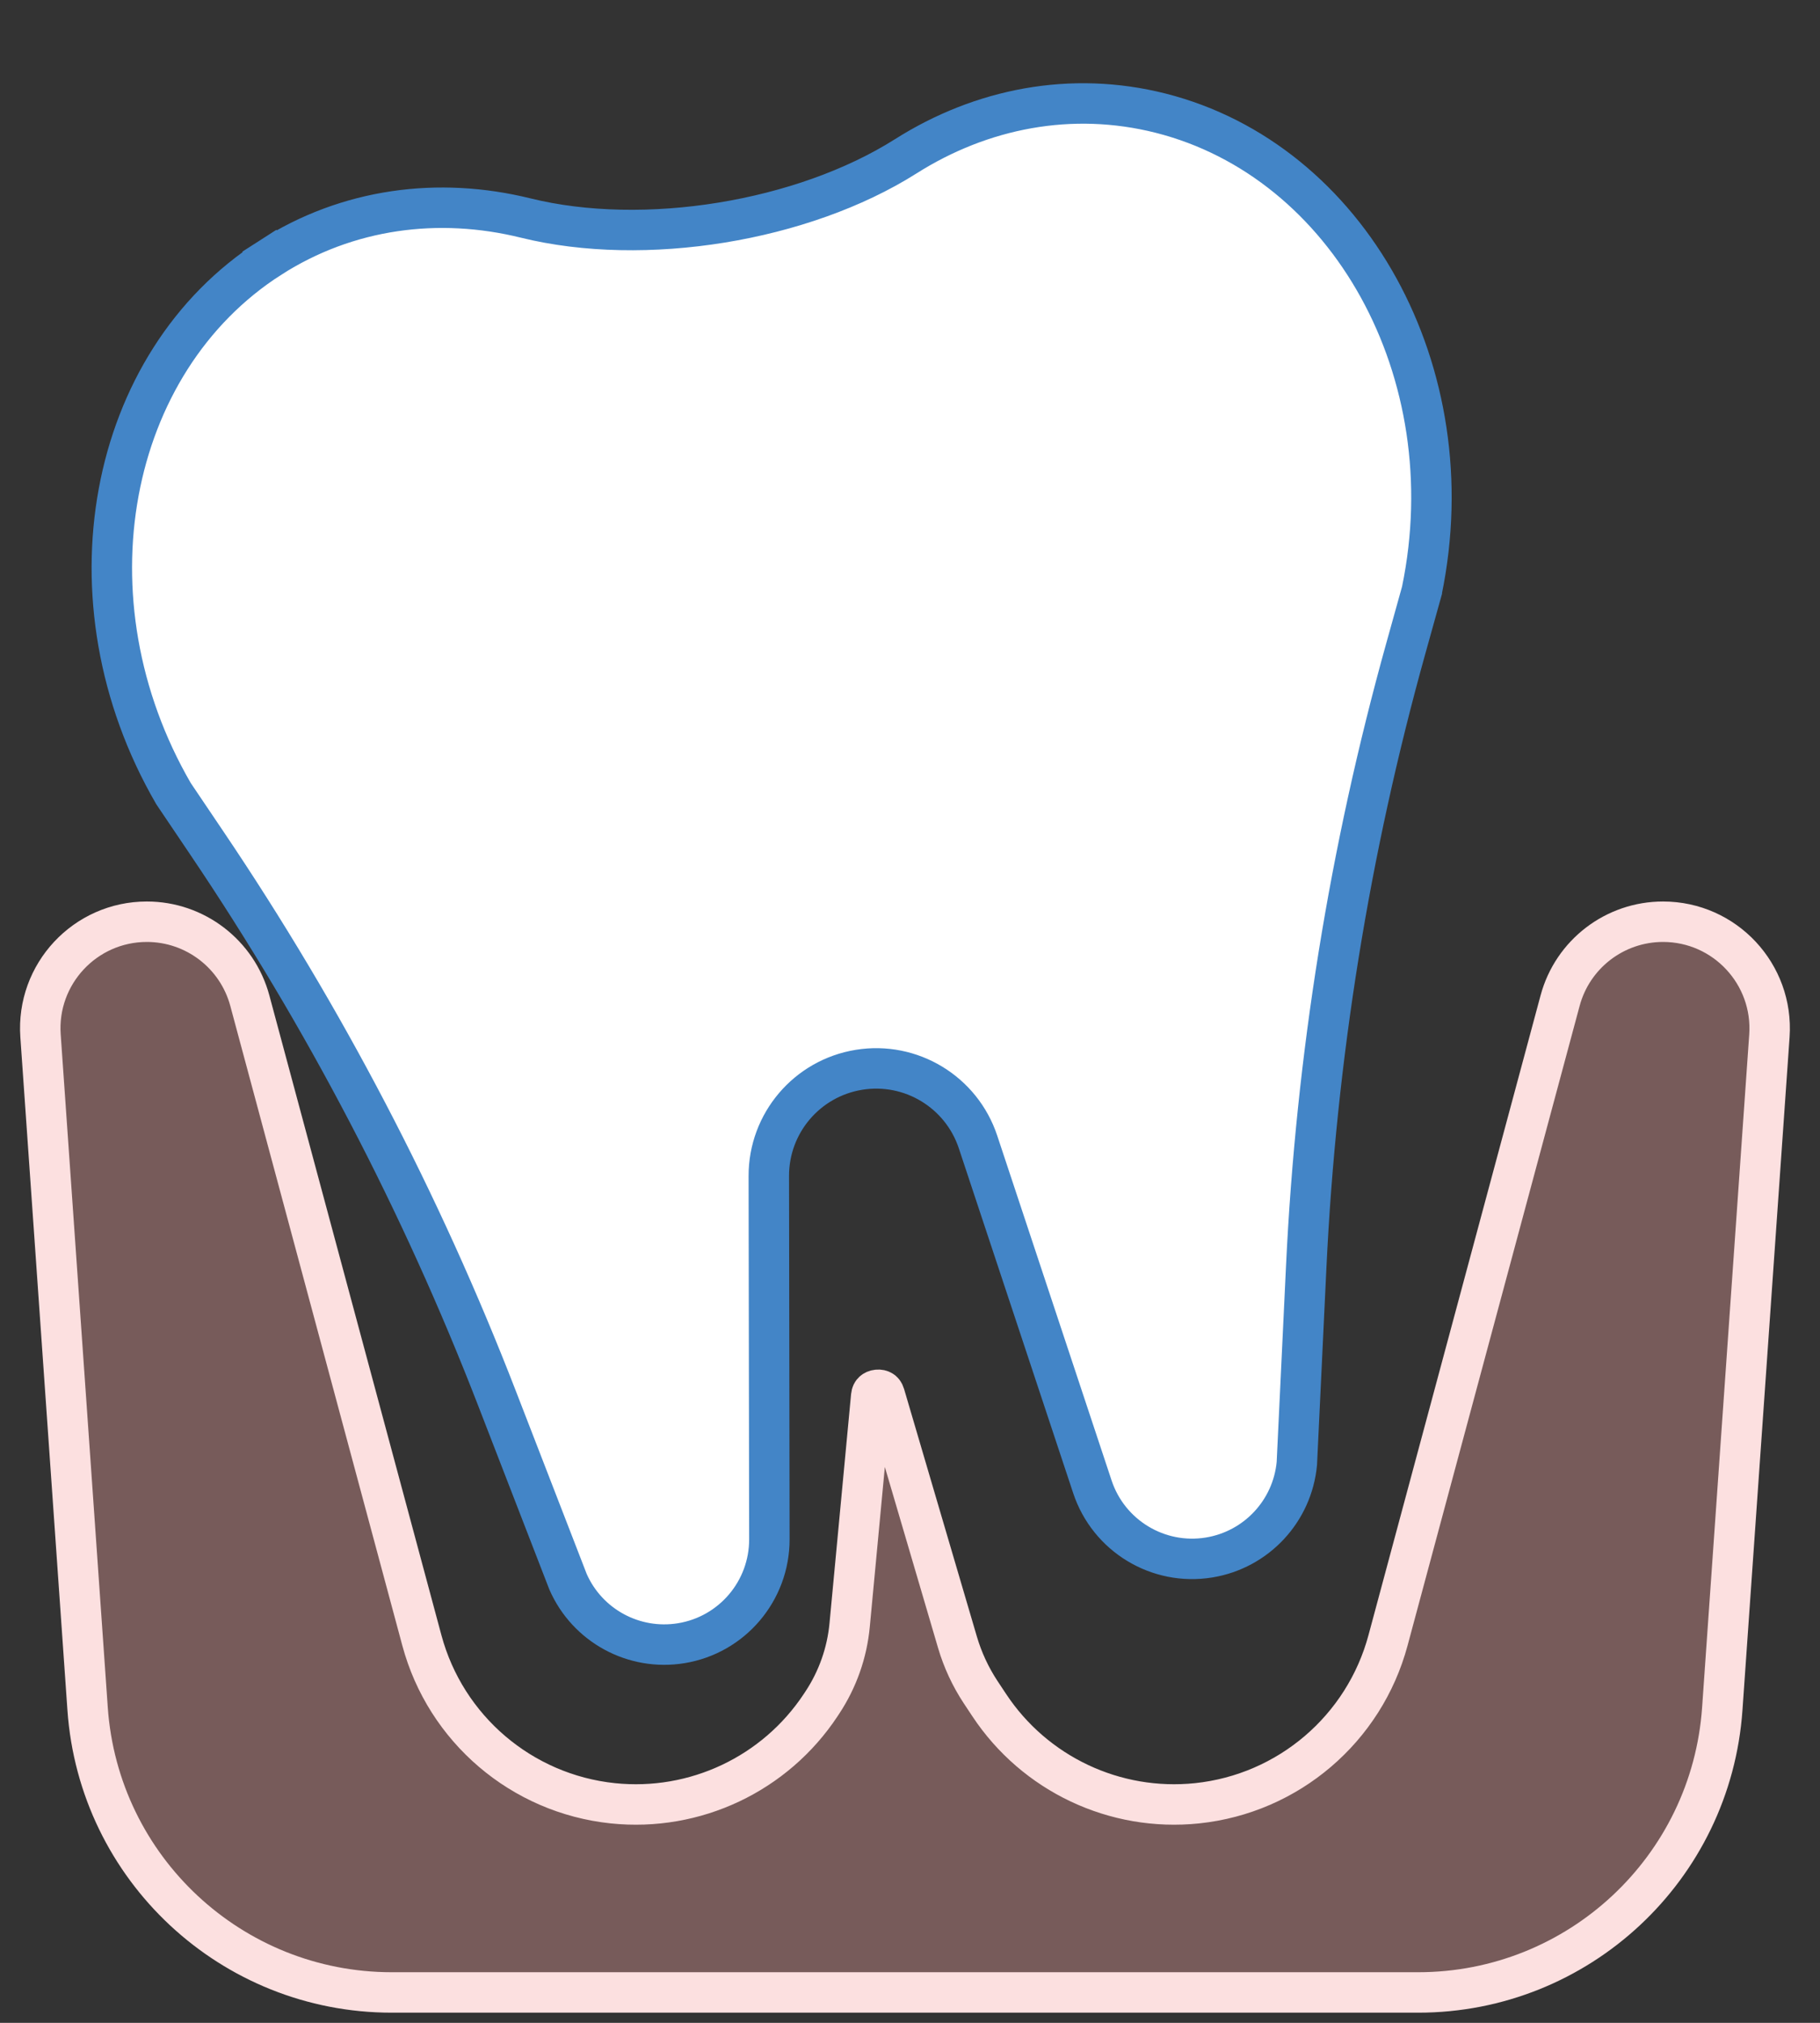
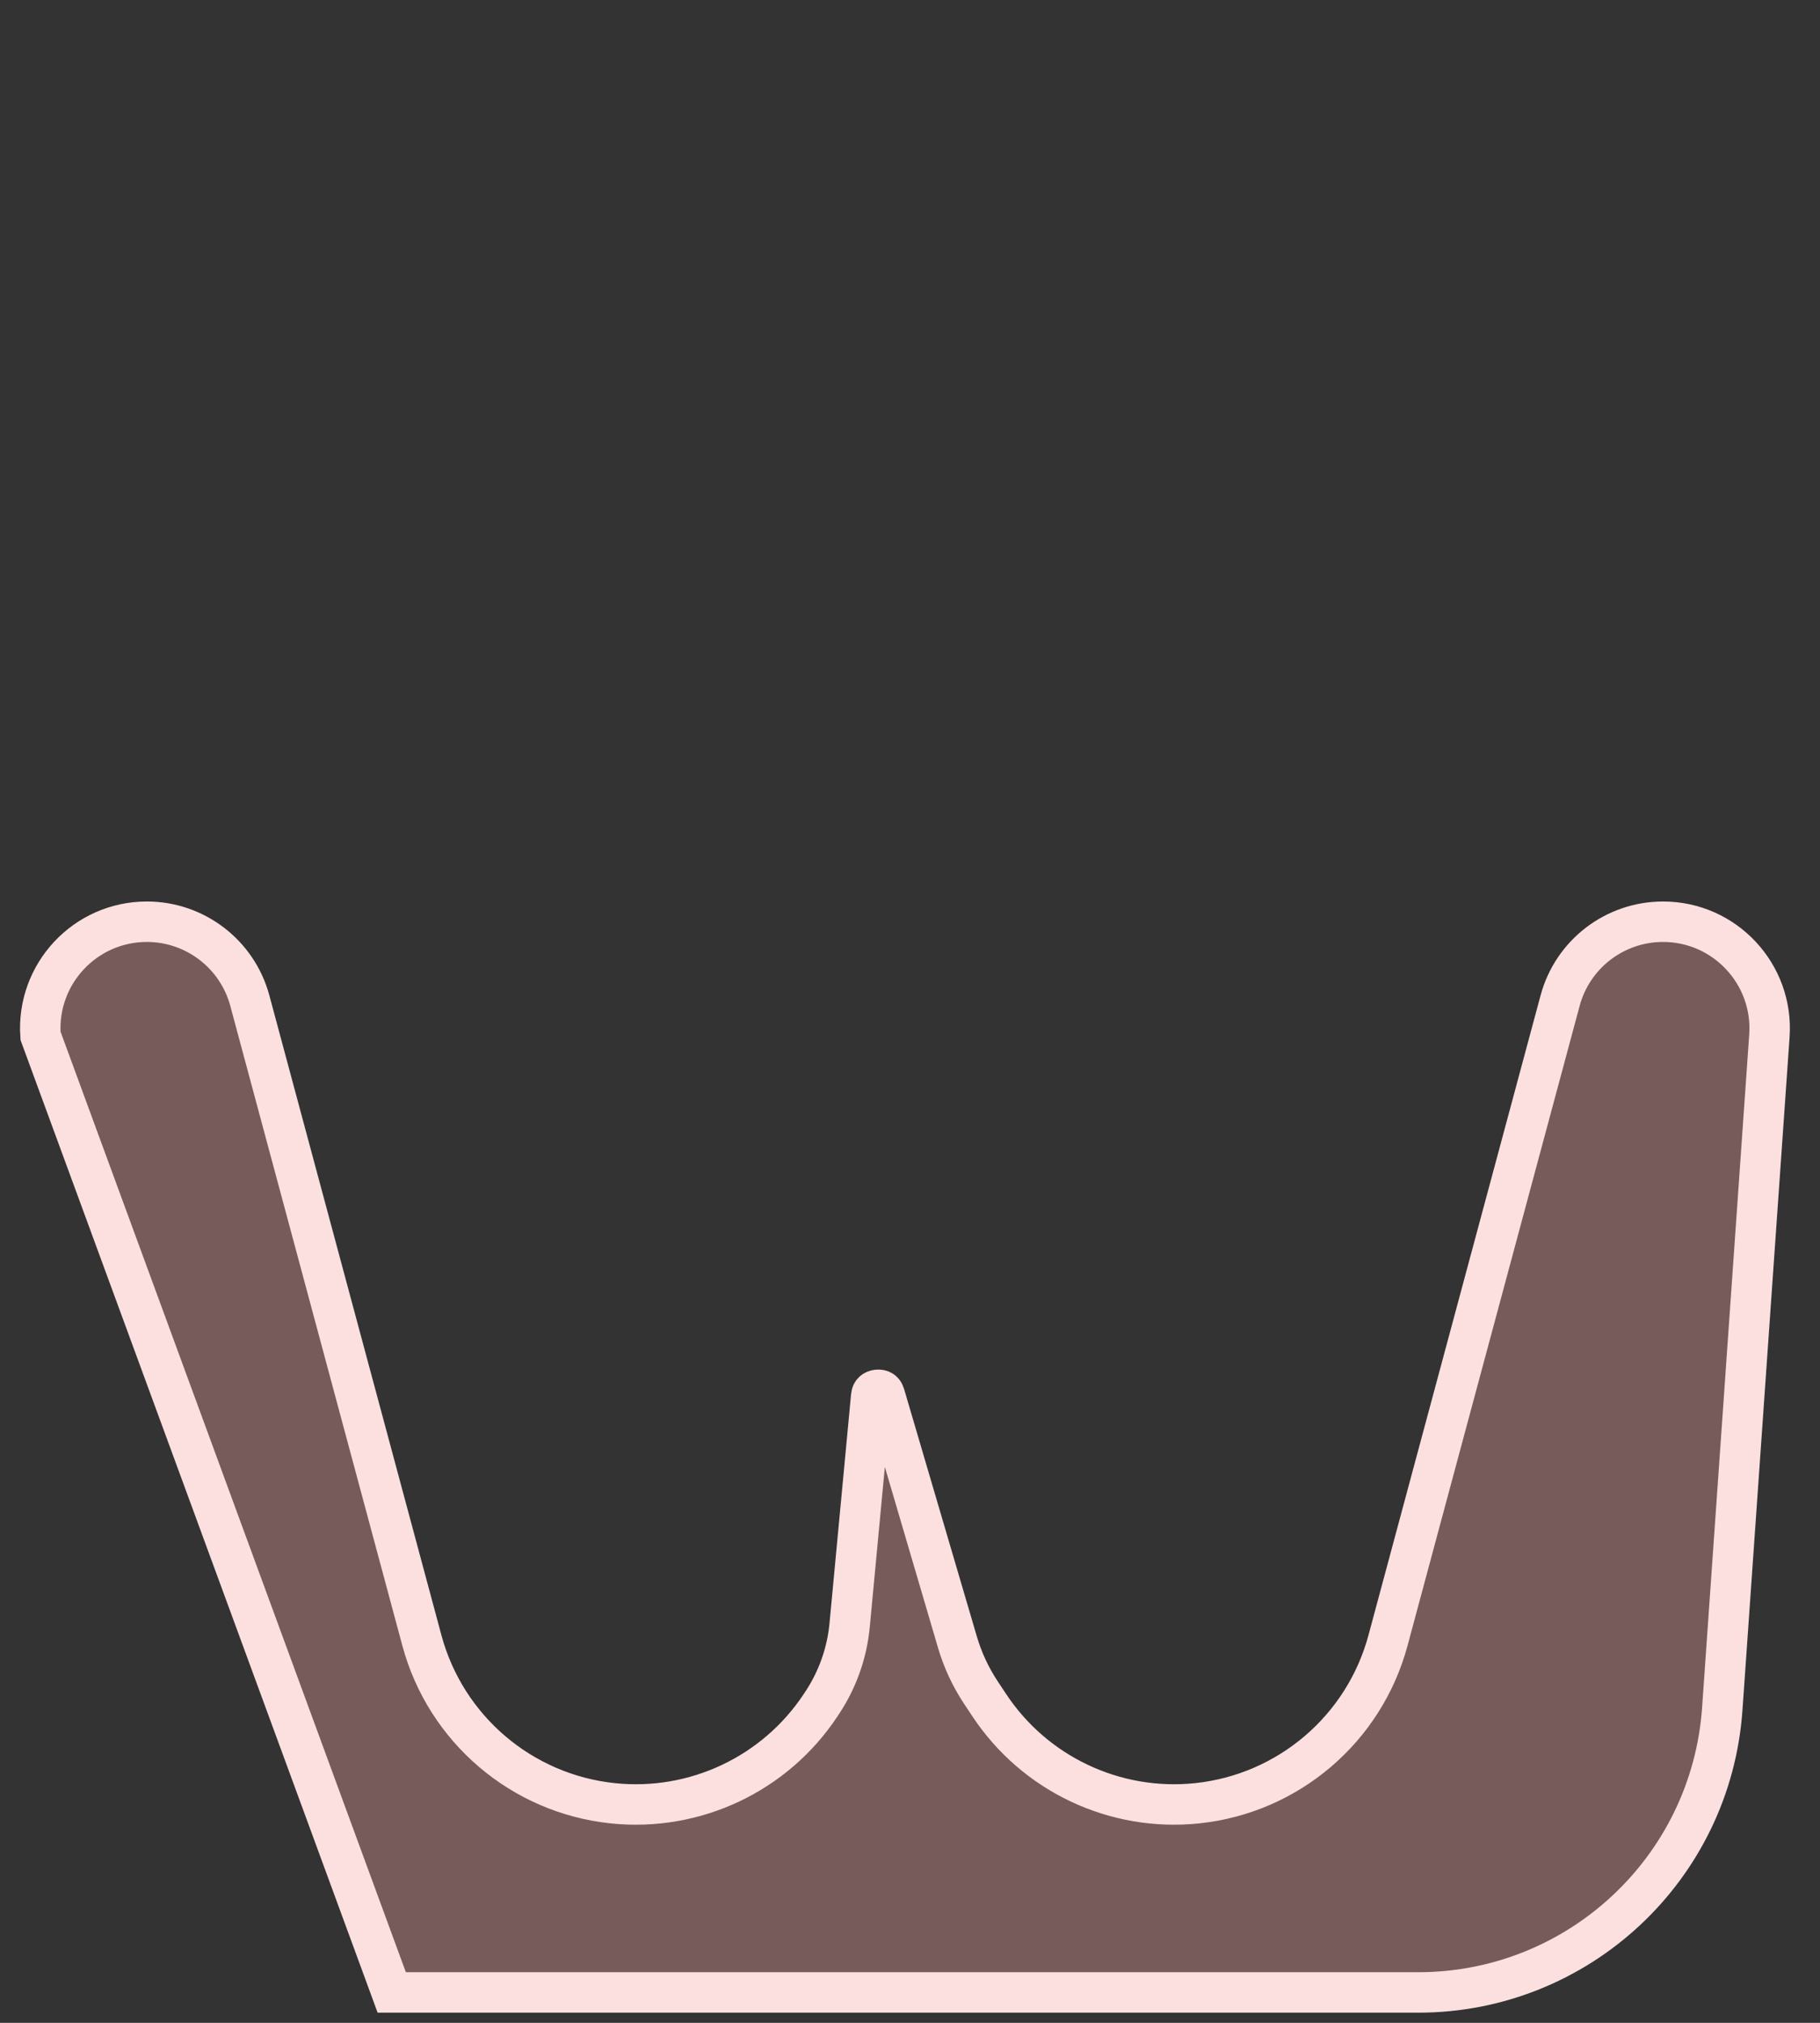
<svg xmlns="http://www.w3.org/2000/svg" width="45" height="50" viewBox="0 0 45 50" fill="none">
  <rect x="0" y="0" width="45" height="50" fill="#333333" stroke="none" />
-   <path d="M43.749 25.603L42.584 42.237C42.308 46.186 39.023 49.249 35.064 49.249H9.686C5.727 49.249 2.442 46.186 2.166 42.237L1.002 25.603C0.895 24.078 2.103 22.783 3.631 22.783C4.823 22.783 5.867 23.583 6.177 24.734L10.431 40.547C11.02 42.736 12.897 44.337 15.152 44.573C17.185 44.785 19.167 43.849 20.293 42.144L20.33 42.088C20.711 41.513 20.944 40.852 21.008 40.166L21.541 34.506C21.547 34.444 21.569 34.414 21.588 34.397C21.611 34.376 21.648 34.357 21.694 34.353C21.741 34.348 21.78 34.359 21.807 34.376C21.829 34.389 21.856 34.414 21.874 34.474L23.674 40.594C23.803 41.031 23.996 41.447 24.247 41.827L24.457 42.144C25.584 43.849 27.566 44.785 29.598 44.573C31.853 44.337 33.73 42.736 34.319 40.547L38.574 24.734C38.883 23.583 39.927 22.783 41.119 22.783C42.647 22.783 43.855 24.078 43.749 25.603Z" fill="#F7A6A5" fill-opacity="0.35" stroke="#FCE0E0" />
-   <path d="M35.156 14.601C35.156 14.603 35.155 14.605 35.155 14.607L34.757 16.035C33.368 21.019 32.543 26.14 32.297 31.305L32.065 36.172C31.956 37.351 31.063 38.308 29.893 38.498C28.634 38.703 27.412 37.962 27.01 36.751L24.182 28.227C23.771 26.99 22.524 26.234 21.238 26.443C19.951 26.652 19.007 27.764 19.009 29.067L19.023 38.047C19.025 39.324 18.1 40.413 16.841 40.617C15.671 40.807 14.521 40.182 14.045 39.098L12.285 34.554C10.418 29.733 8.014 25.135 5.12 20.847L4.291 19.618C4.29 19.616 4.289 19.615 4.288 19.613C1.521 14.839 2.645 8.957 6.682 6.372L6.412 5.951L6.682 6.372C8.596 5.146 10.845 4.858 12.997 5.389C15.927 6.113 19.843 5.477 22.394 3.864C24.267 2.678 26.492 2.24 28.696 2.797C33.343 3.973 36.27 9.197 35.156 14.601Z" fill="white" stroke="#4385C7" />
+   <path d="M43.749 25.603L42.584 42.237C42.308 46.186 39.023 49.249 35.064 49.249H9.686L1.002 25.603C0.895 24.078 2.103 22.783 3.631 22.783C4.823 22.783 5.867 23.583 6.177 24.734L10.431 40.547C11.02 42.736 12.897 44.337 15.152 44.573C17.185 44.785 19.167 43.849 20.293 42.144L20.33 42.088C20.711 41.513 20.944 40.852 21.008 40.166L21.541 34.506C21.547 34.444 21.569 34.414 21.588 34.397C21.611 34.376 21.648 34.357 21.694 34.353C21.741 34.348 21.78 34.359 21.807 34.376C21.829 34.389 21.856 34.414 21.874 34.474L23.674 40.594C23.803 41.031 23.996 41.447 24.247 41.827L24.457 42.144C25.584 43.849 27.566 44.785 29.598 44.573C31.853 44.337 33.73 42.736 34.319 40.547L38.574 24.734C38.883 23.583 39.927 22.783 41.119 22.783C42.647 22.783 43.855 24.078 43.749 25.603Z" fill="#F7A6A5" fill-opacity="0.35" stroke="#FCE0E0" />
</svg>